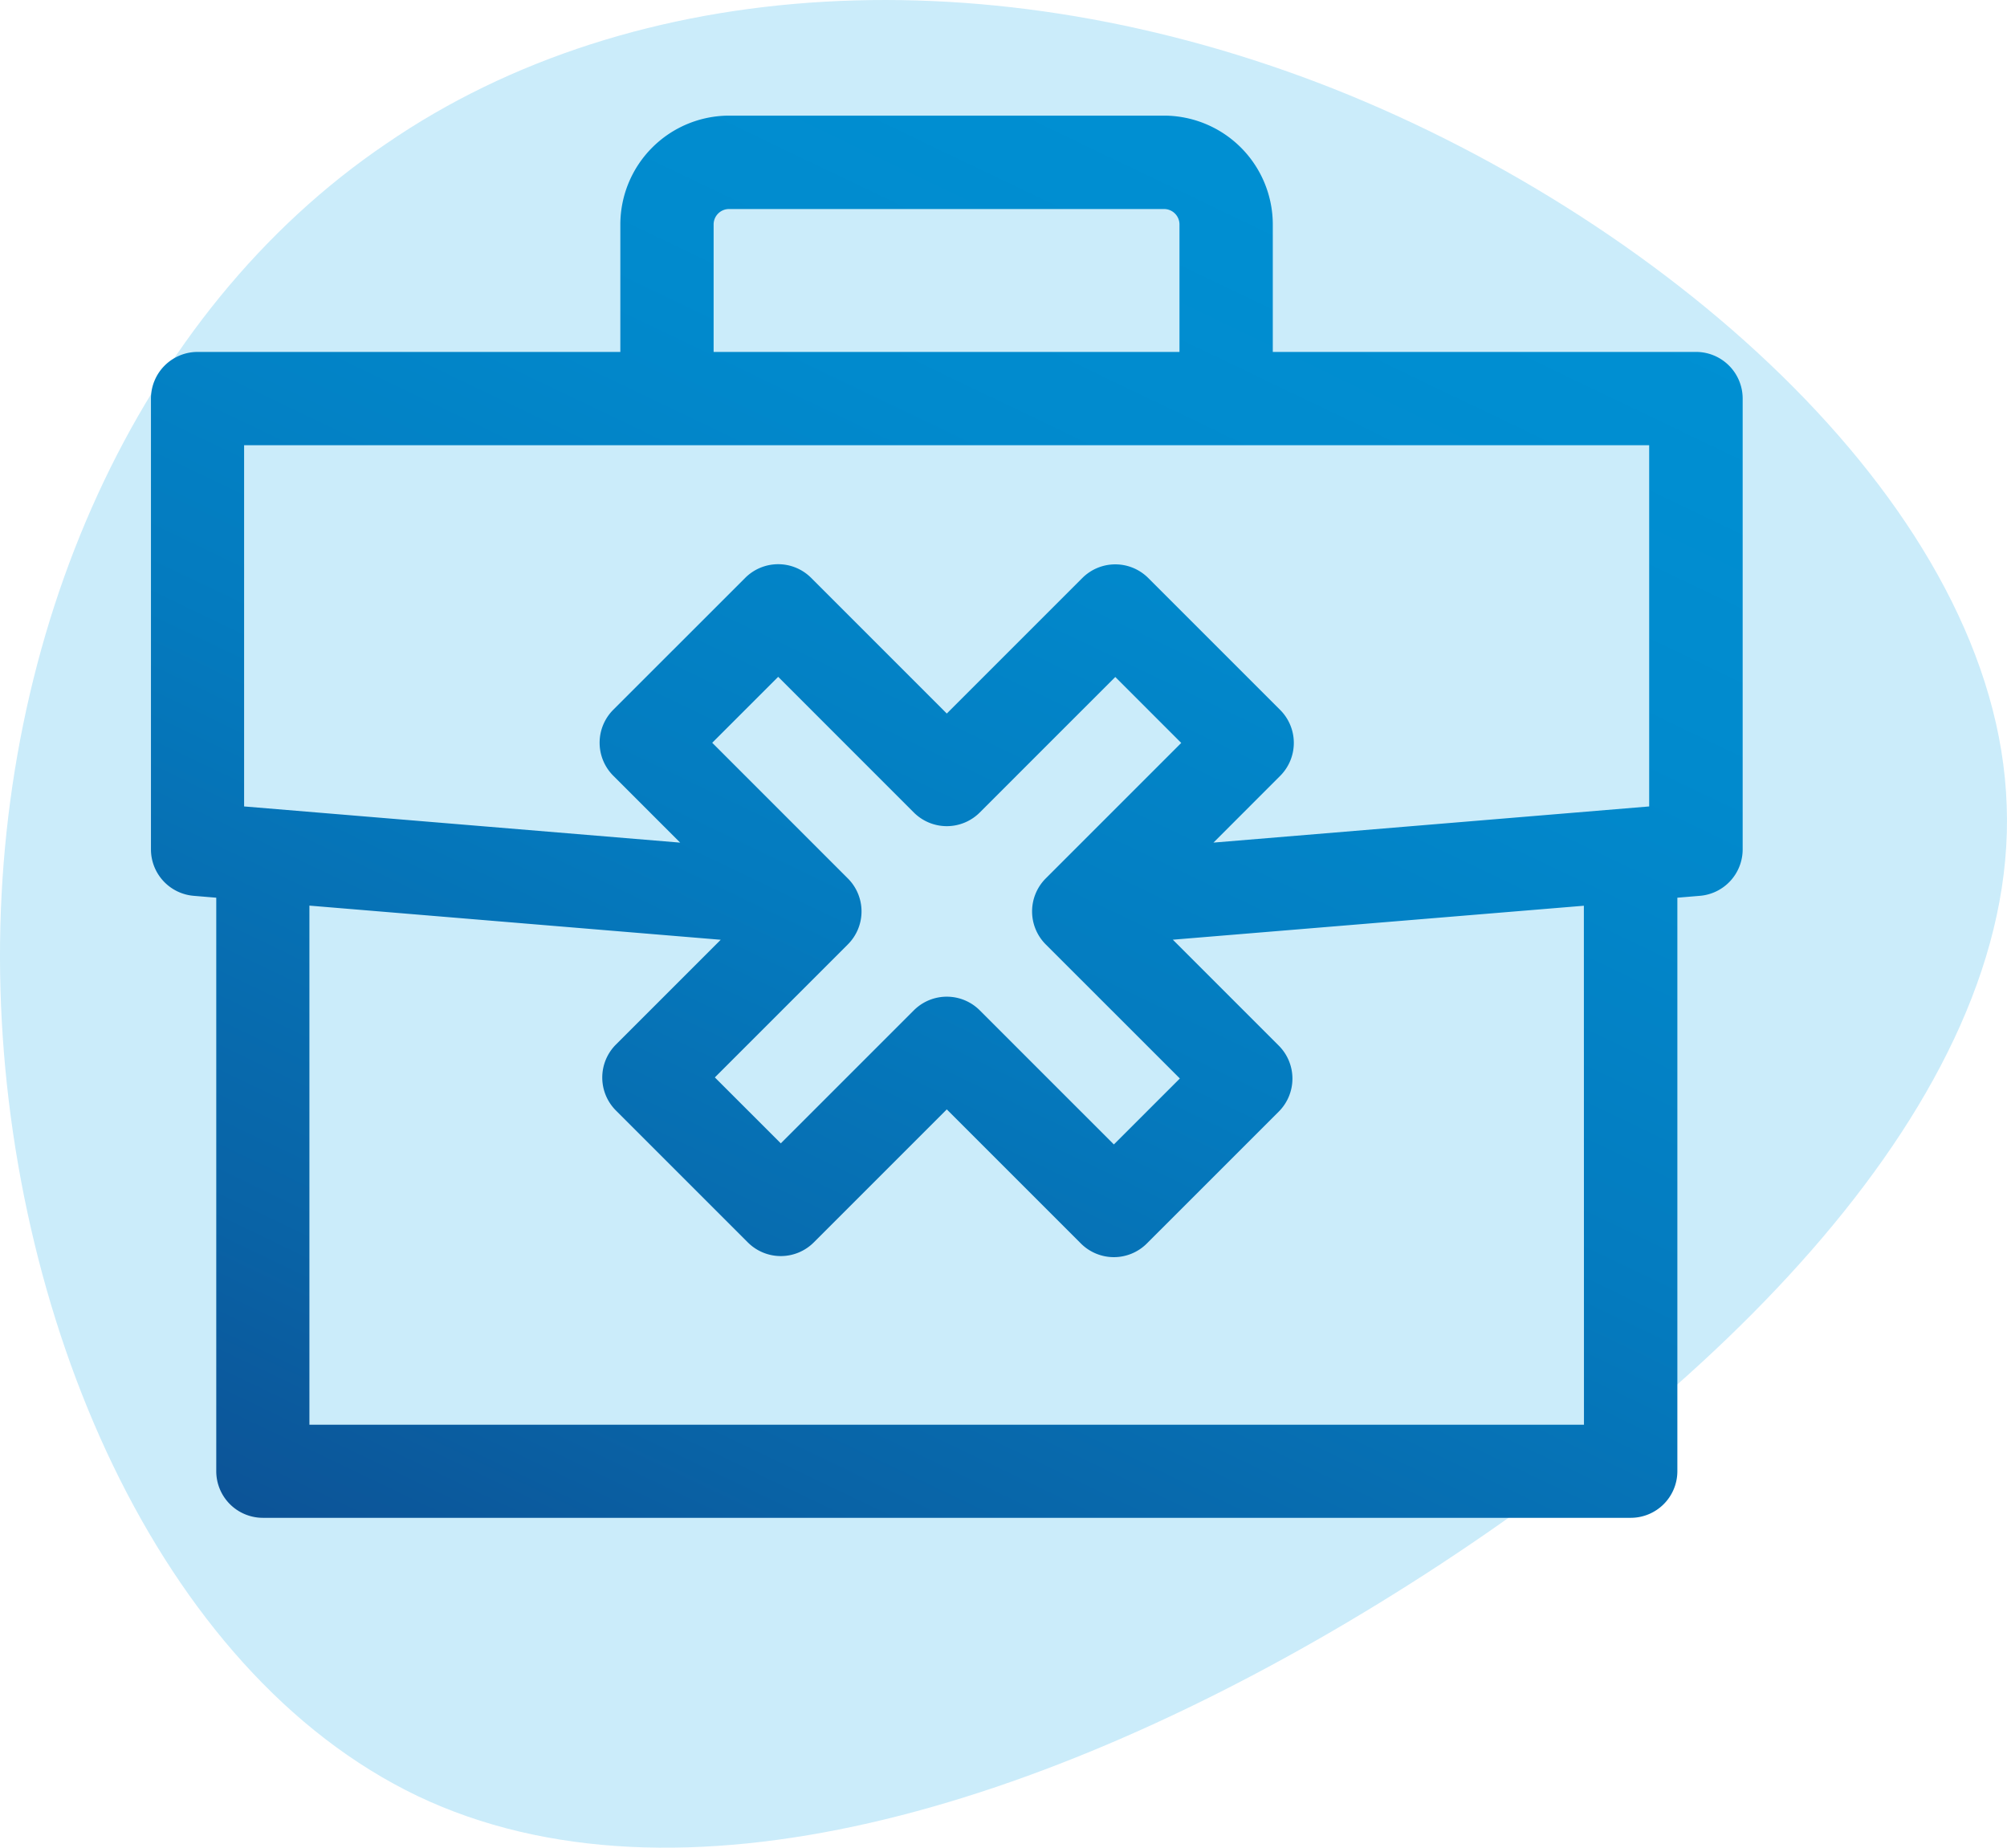
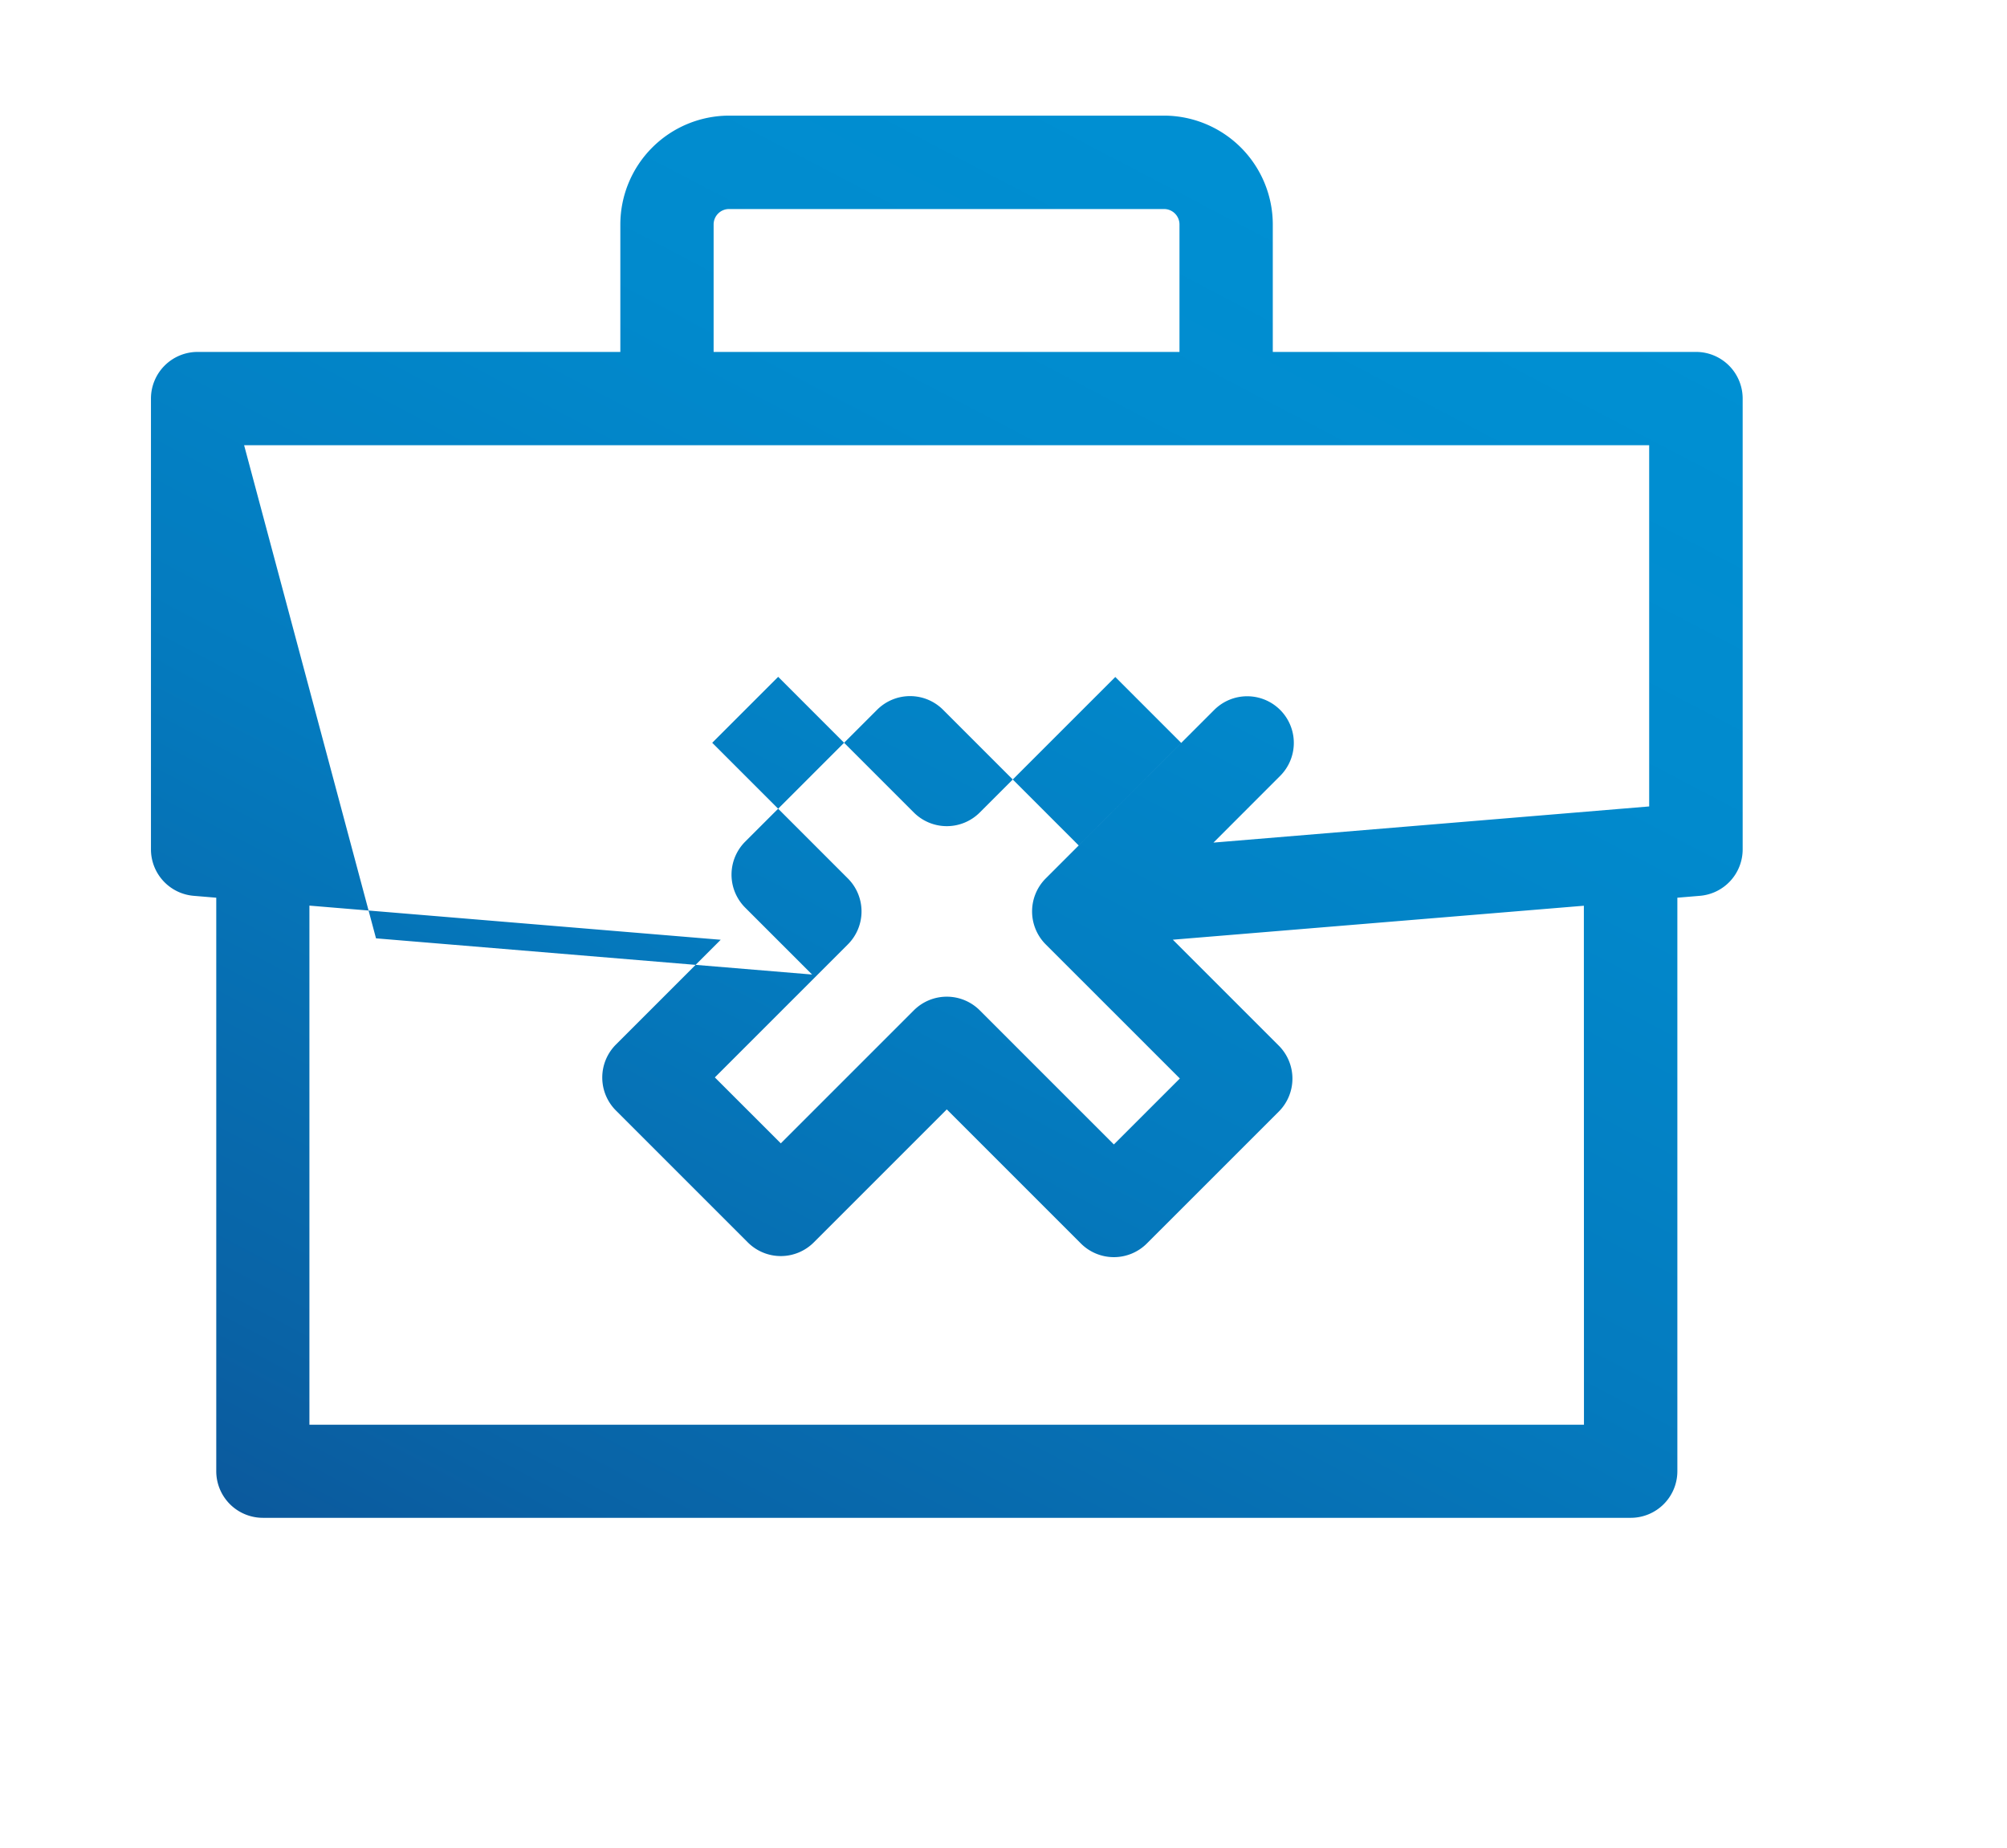
<svg xmlns="http://www.w3.org/2000/svg" width="65.001" height="59.843" viewBox="0 0 65.001 59.843">
  <defs>
    <linearGradient id="linear-gradient" x1="0.217" y1="1.101" x2="0.763" y2="0.027" gradientUnits="objectBoundingBox">
      <stop offset="0" stop-color="#0e4c90" />
      <stop offset="0.216" stop-color="#0963a6" />
      <stop offset="0.509" stop-color="#047bbf" />
      <stop offset="0.778" stop-color="#018acd" />
      <stop offset="0.997" stop-color="#0090d3" />
    </linearGradient>
  </defs>
  <g id="Group_1156" data-name="Group 1156" transform="translate(-780 -1045.157)">
-     <path id="Path_1845" data-name="Path 1845" d="M792.513,1049.808c8.029-5.513,19.592-6.145,30.65-1.787,11.011,4.362,21.517,13.713,21.828,23.226.358,9.51-9.48,19.18-20.326,25.833s-22.752,10.243-31.14,6.247c-8.438-4.042-13.356-15.624-13.521-26.638S784.432,1055.276,792.513,1049.808Z" fill="#cbecfa" />
-     <path id="Path_1846" data-name="Path 1846" d="M834.922,1056.555h-13.7v-4.128a3.528,3.528,0,0,0-3.524-3.525H803.615a3.528,3.528,0,0,0-3.524,3.525v4.128H786.4a1.512,1.512,0,0,0-1.511,1.511v14.6a1.51,1.51,0,0,0,1.386,1.505l.729.061v18.574a1.51,1.51,0,0,0,1.511,1.51h44.3a1.51,1.51,0,0,0,1.51-1.51v-18.574l.729-.061a1.51,1.51,0,0,0,1.386-1.505v-14.6a1.511,1.511,0,0,0-1.511-1.511Zm-31.81-4.128a.5.5,0,0,1,.5-.5H817.7a.5.5,0,0,1,.5.5v4.128H803.112Zm-15.206,7.149h45.506v11.7l-14.111,1.171,2.16-2.161a1.511,1.511,0,0,0,0-2.136l-4.272-4.272a1.51,1.51,0,0,0-2.136,0l-4.389,4.389-4.393-4.394a1.51,1.51,0,0,0-2.136,0l-4.273,4.272a1.511,1.511,0,0,0,0,2.136l2.167,2.167-14.123-1.172Zm19.554,16.168a1.51,1.51,0,0,0,0-2.136l-4.393-4.394,2.136-2.136,4.393,4.394a1.51,1.51,0,0,0,2.136,0l4.389-4.389,2.136,2.136-4.389,4.389a1.512,1.512,0,0,0,0,2.136l4.344,4.343-2.137,2.136-4.343-4.343a1.51,1.51,0,0,0-2.136,0l-4.308,4.308-2.136-2.136ZM831.3,1091.3H790.021v-16.812l13.321,1.106-3.394,3.394a1.51,1.51,0,0,0,0,2.136l4.272,4.272a1.51,1.51,0,0,0,2.136,0l4.308-4.308,4.343,4.343a1.51,1.51,0,0,0,2.136,0l4.273-4.272a1.511,1.511,0,0,0,0-2.136l-3.431-3.431,13.312-1.1Z" fill="url(#linear-gradient)" />
+     <path id="Path_1846" data-name="Path 1846" d="M834.922,1056.555h-13.7v-4.128a3.528,3.528,0,0,0-3.524-3.525H803.615a3.528,3.528,0,0,0-3.524,3.525v4.128H786.4a1.512,1.512,0,0,0-1.511,1.511v14.6a1.51,1.51,0,0,0,1.386,1.505l.729.061v18.574a1.51,1.51,0,0,0,1.511,1.51h44.3a1.51,1.51,0,0,0,1.51-1.51v-18.574l.729-.061a1.51,1.51,0,0,0,1.386-1.505v-14.6a1.511,1.511,0,0,0-1.511-1.511Zm-31.81-4.128a.5.5,0,0,1,.5-.5H817.7a.5.5,0,0,1,.5.5v4.128H803.112Zm-15.206,7.149h45.506v11.7l-14.111,1.171,2.16-2.161a1.511,1.511,0,0,0,0-2.136a1.51,1.51,0,0,0-2.136,0l-4.389,4.389-4.393-4.394a1.51,1.51,0,0,0-2.136,0l-4.273,4.272a1.511,1.511,0,0,0,0,2.136l2.167,2.167-14.123-1.172Zm19.554,16.168a1.51,1.51,0,0,0,0-2.136l-4.393-4.394,2.136-2.136,4.393,4.394a1.51,1.51,0,0,0,2.136,0l4.389-4.389,2.136,2.136-4.389,4.389a1.512,1.512,0,0,0,0,2.136l4.344,4.343-2.137,2.136-4.343-4.343a1.51,1.51,0,0,0-2.136,0l-4.308,4.308-2.136-2.136ZM831.3,1091.3H790.021v-16.812l13.321,1.106-3.394,3.394a1.51,1.51,0,0,0,0,2.136l4.272,4.272a1.51,1.51,0,0,0,2.136,0l4.308-4.308,4.343,4.343a1.51,1.51,0,0,0,2.136,0l4.273-4.272a1.511,1.511,0,0,0,0-2.136l-3.431-3.431,13.312-1.1Z" fill="url(#linear-gradient)" />
  </g>
</svg>